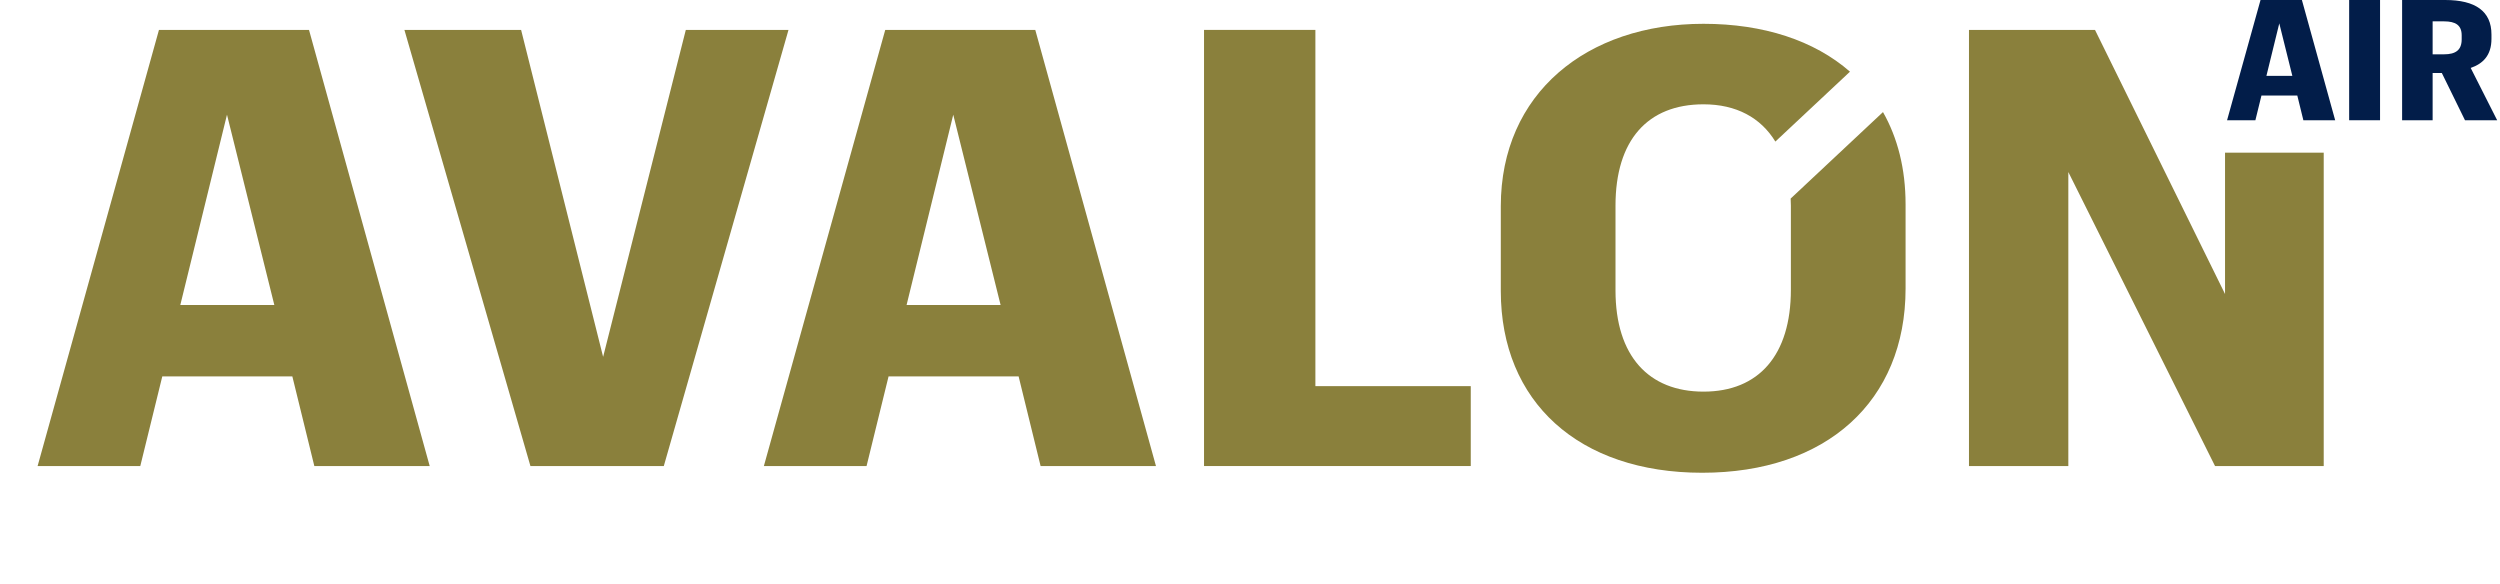
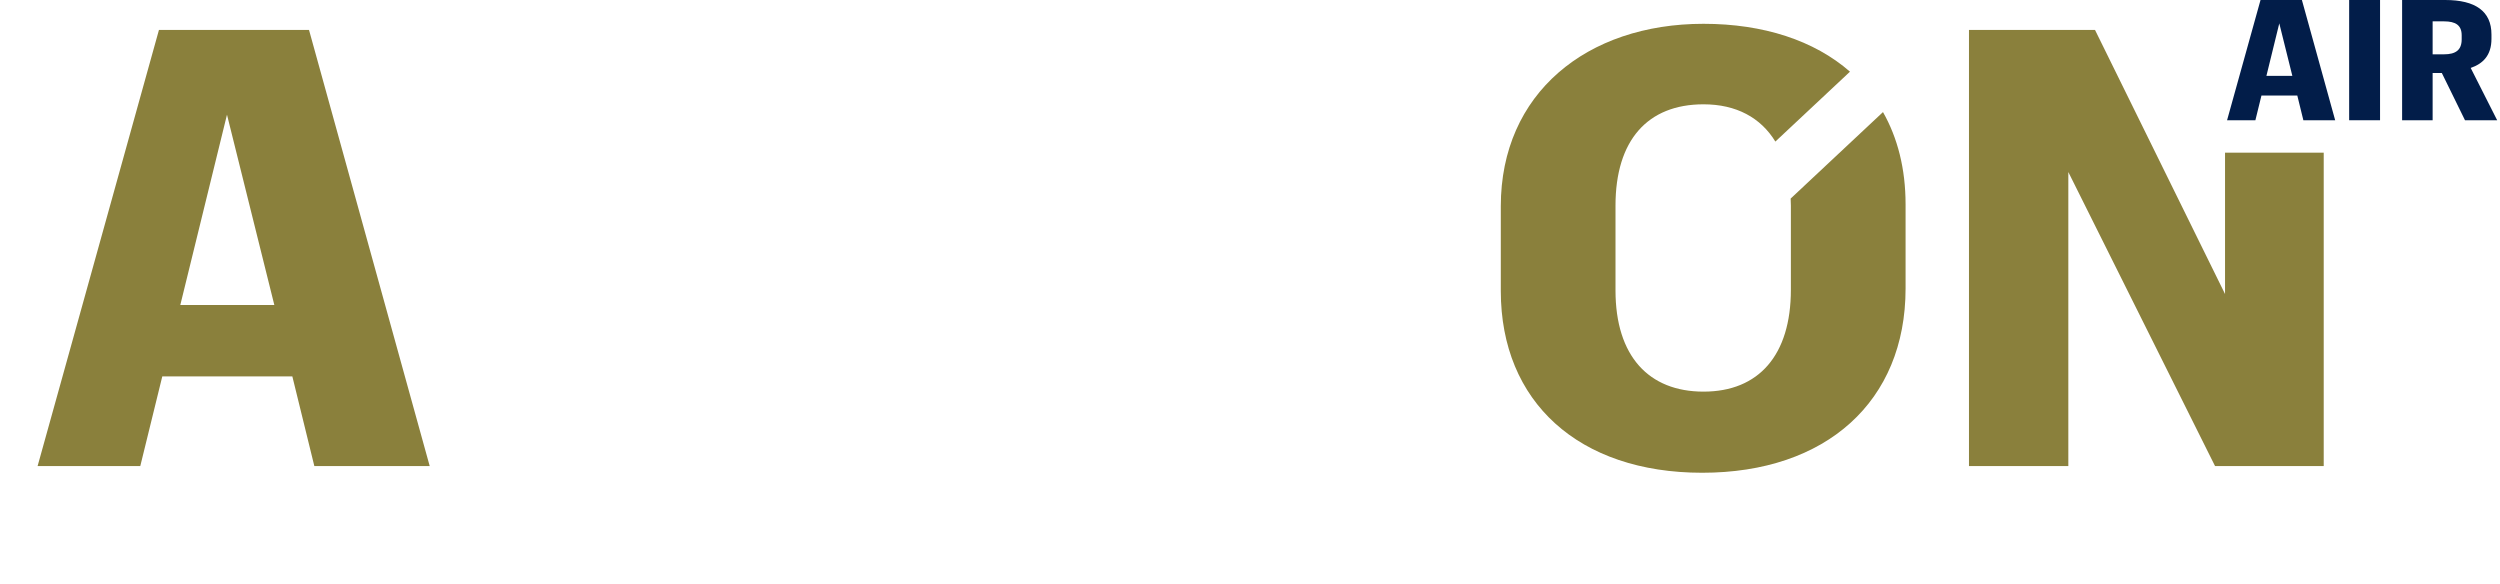
<svg xmlns="http://www.w3.org/2000/svg" width="441" height="103" viewBox="0 0 441 103" fill="none">
  <path d="M28.629 66.392H51.568L55.448 82.209H75.798L54.508 5.275H28.041L6.633 82.209H24.747L28.629 66.392ZM40.04 20.231L48.392 53.804H31.805L40.04 20.231Z" fill="#8A803C" />
-   <path d="M117.095 82.209L139.091 5.275H120.977L106.391 62.95L91.922 5.275H71.338L93.568 82.209H117.095Z" fill="#8A803C" />
-   <path d="M152.861 82.209L156.744 66.392H179.682L183.562 82.209H203.913L182.622 5.275H156.156L134.747 82.209H152.861ZM168.154 20.231L176.506 53.804H159.92L168.154 20.231Z" fill="#8A803C" />
-   <path d="M259.442 68.115H232.035V5.275H212.391V82.209H259.442V68.115Z" fill="#8A803C" />
  <path d="M364.854 30.347L390.732 82.209H409.904V26.936H392.496V51.866L369.557 5.275H347.327V82.209H364.854V30.347Z" fill="#8A803C" />
  <path d="M300.266 83.394C322.145 83.394 336.143 70.804 336.143 50.898V36.048C336.143 29.748 334.729 24.298 332.159 19.771L315.871 35.028C315.887 35.437 315.911 35.841 315.911 36.263V51.112C315.911 62.626 310.264 69.083 300.5 69.083C290.856 69.083 284.974 62.841 284.974 51.221V36.263C284.974 24.752 290.62 18.401 300.5 18.401C306.275 18.401 310.595 20.751 313.173 24.973L326.335 12.644C320.032 7.131 311.061 4.199 300.5 4.199C279.916 4.199 264.741 16.465 264.741 36.372V51.327C264.741 70.912 278.503 83.394 300.266 83.394Z" fill="#8A803C" />
-   <path d="M439.303 102.245H429.383V102.245H439.303L439.303 100.681V102.245Z" fill="#8A803C" />
  <path d="M398.92 16.85H405.244L406.314 21.211H411.925L406.055 0H398.758L392.855 21.211H397.85L398.92 16.85ZM402.066 4.123L404.369 13.38H399.796L402.066 4.123Z" fill="#021D49" />
  <path d="M419.84 0H414.392V21.211H419.84V0Z" fill="#021D49" />
  <path d="M429.116 12.875H430.738L434.824 21.211H440.5L435.83 11.985C437.97 11.243 439.494 9.79 439.494 6.853V6.081C439.494 1.988 436.673 0 431.322 0H423.732V21.211H429.116V12.875ZM429.116 3.767H431.127C433.17 3.767 434.24 4.45 434.24 6.23V6.942C434.24 8.811 433.203 9.582 431.127 9.582H429.116V3.767Z" fill="#021D49" />
</svg>